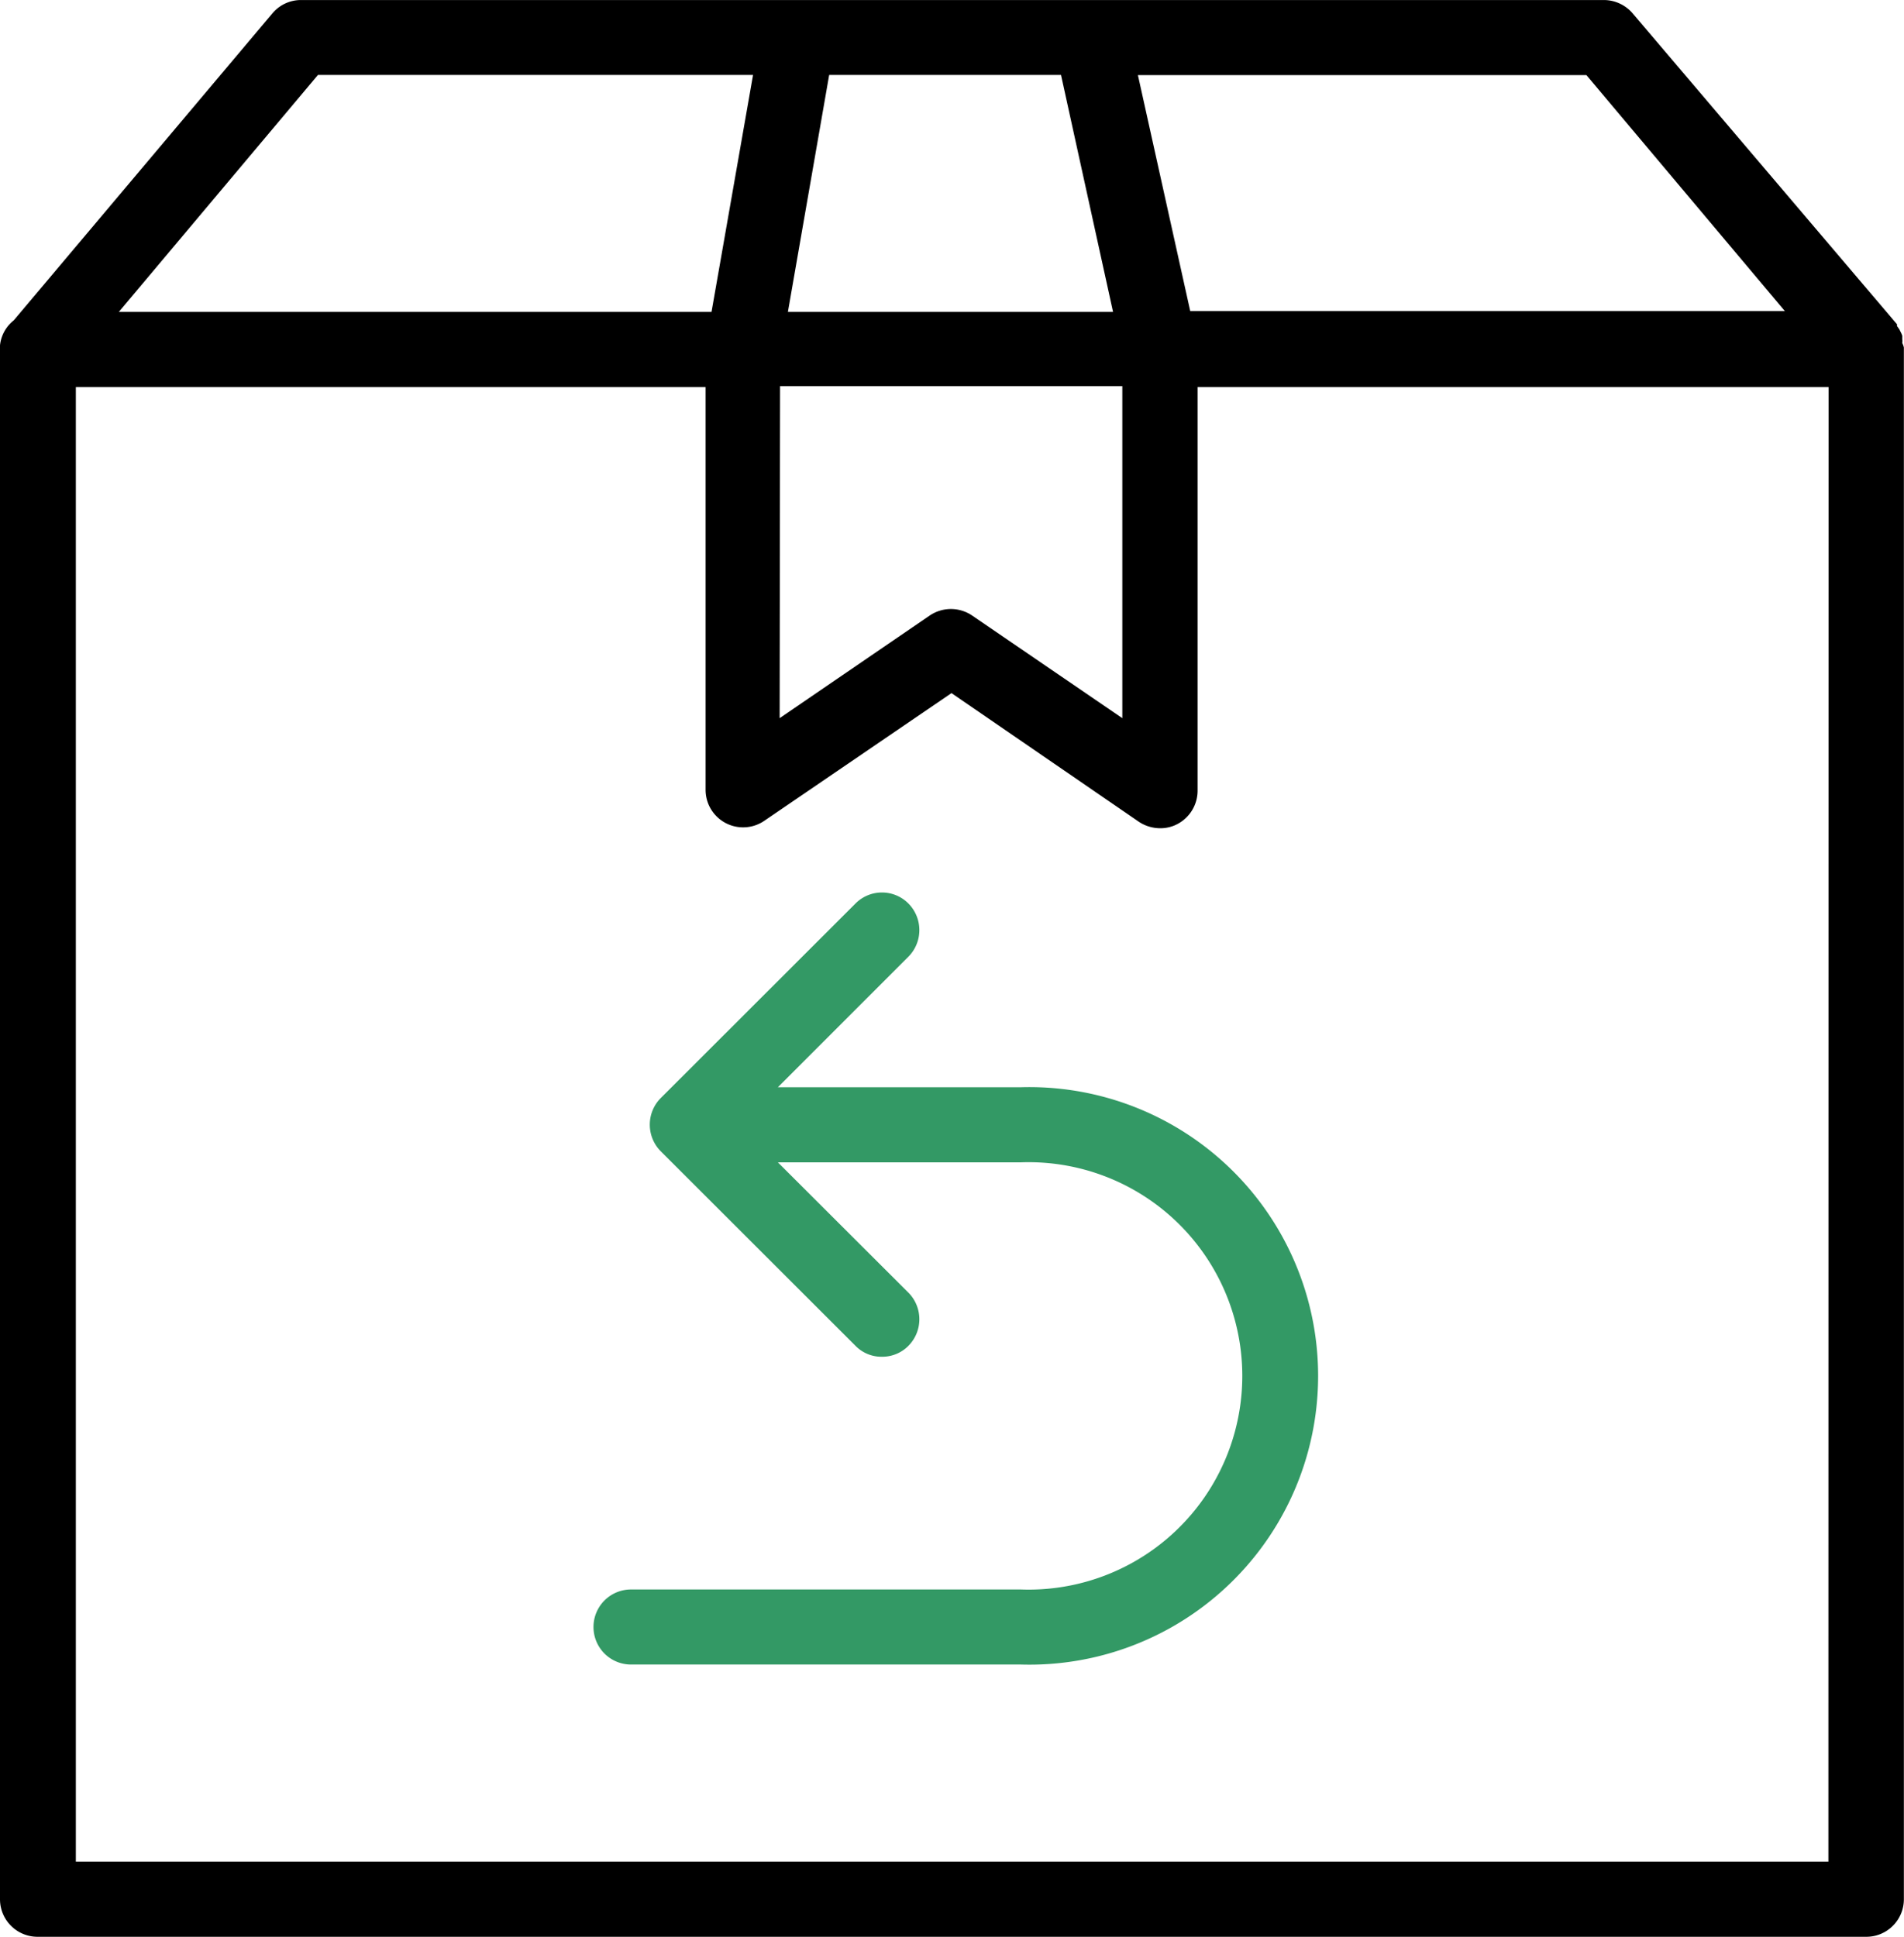
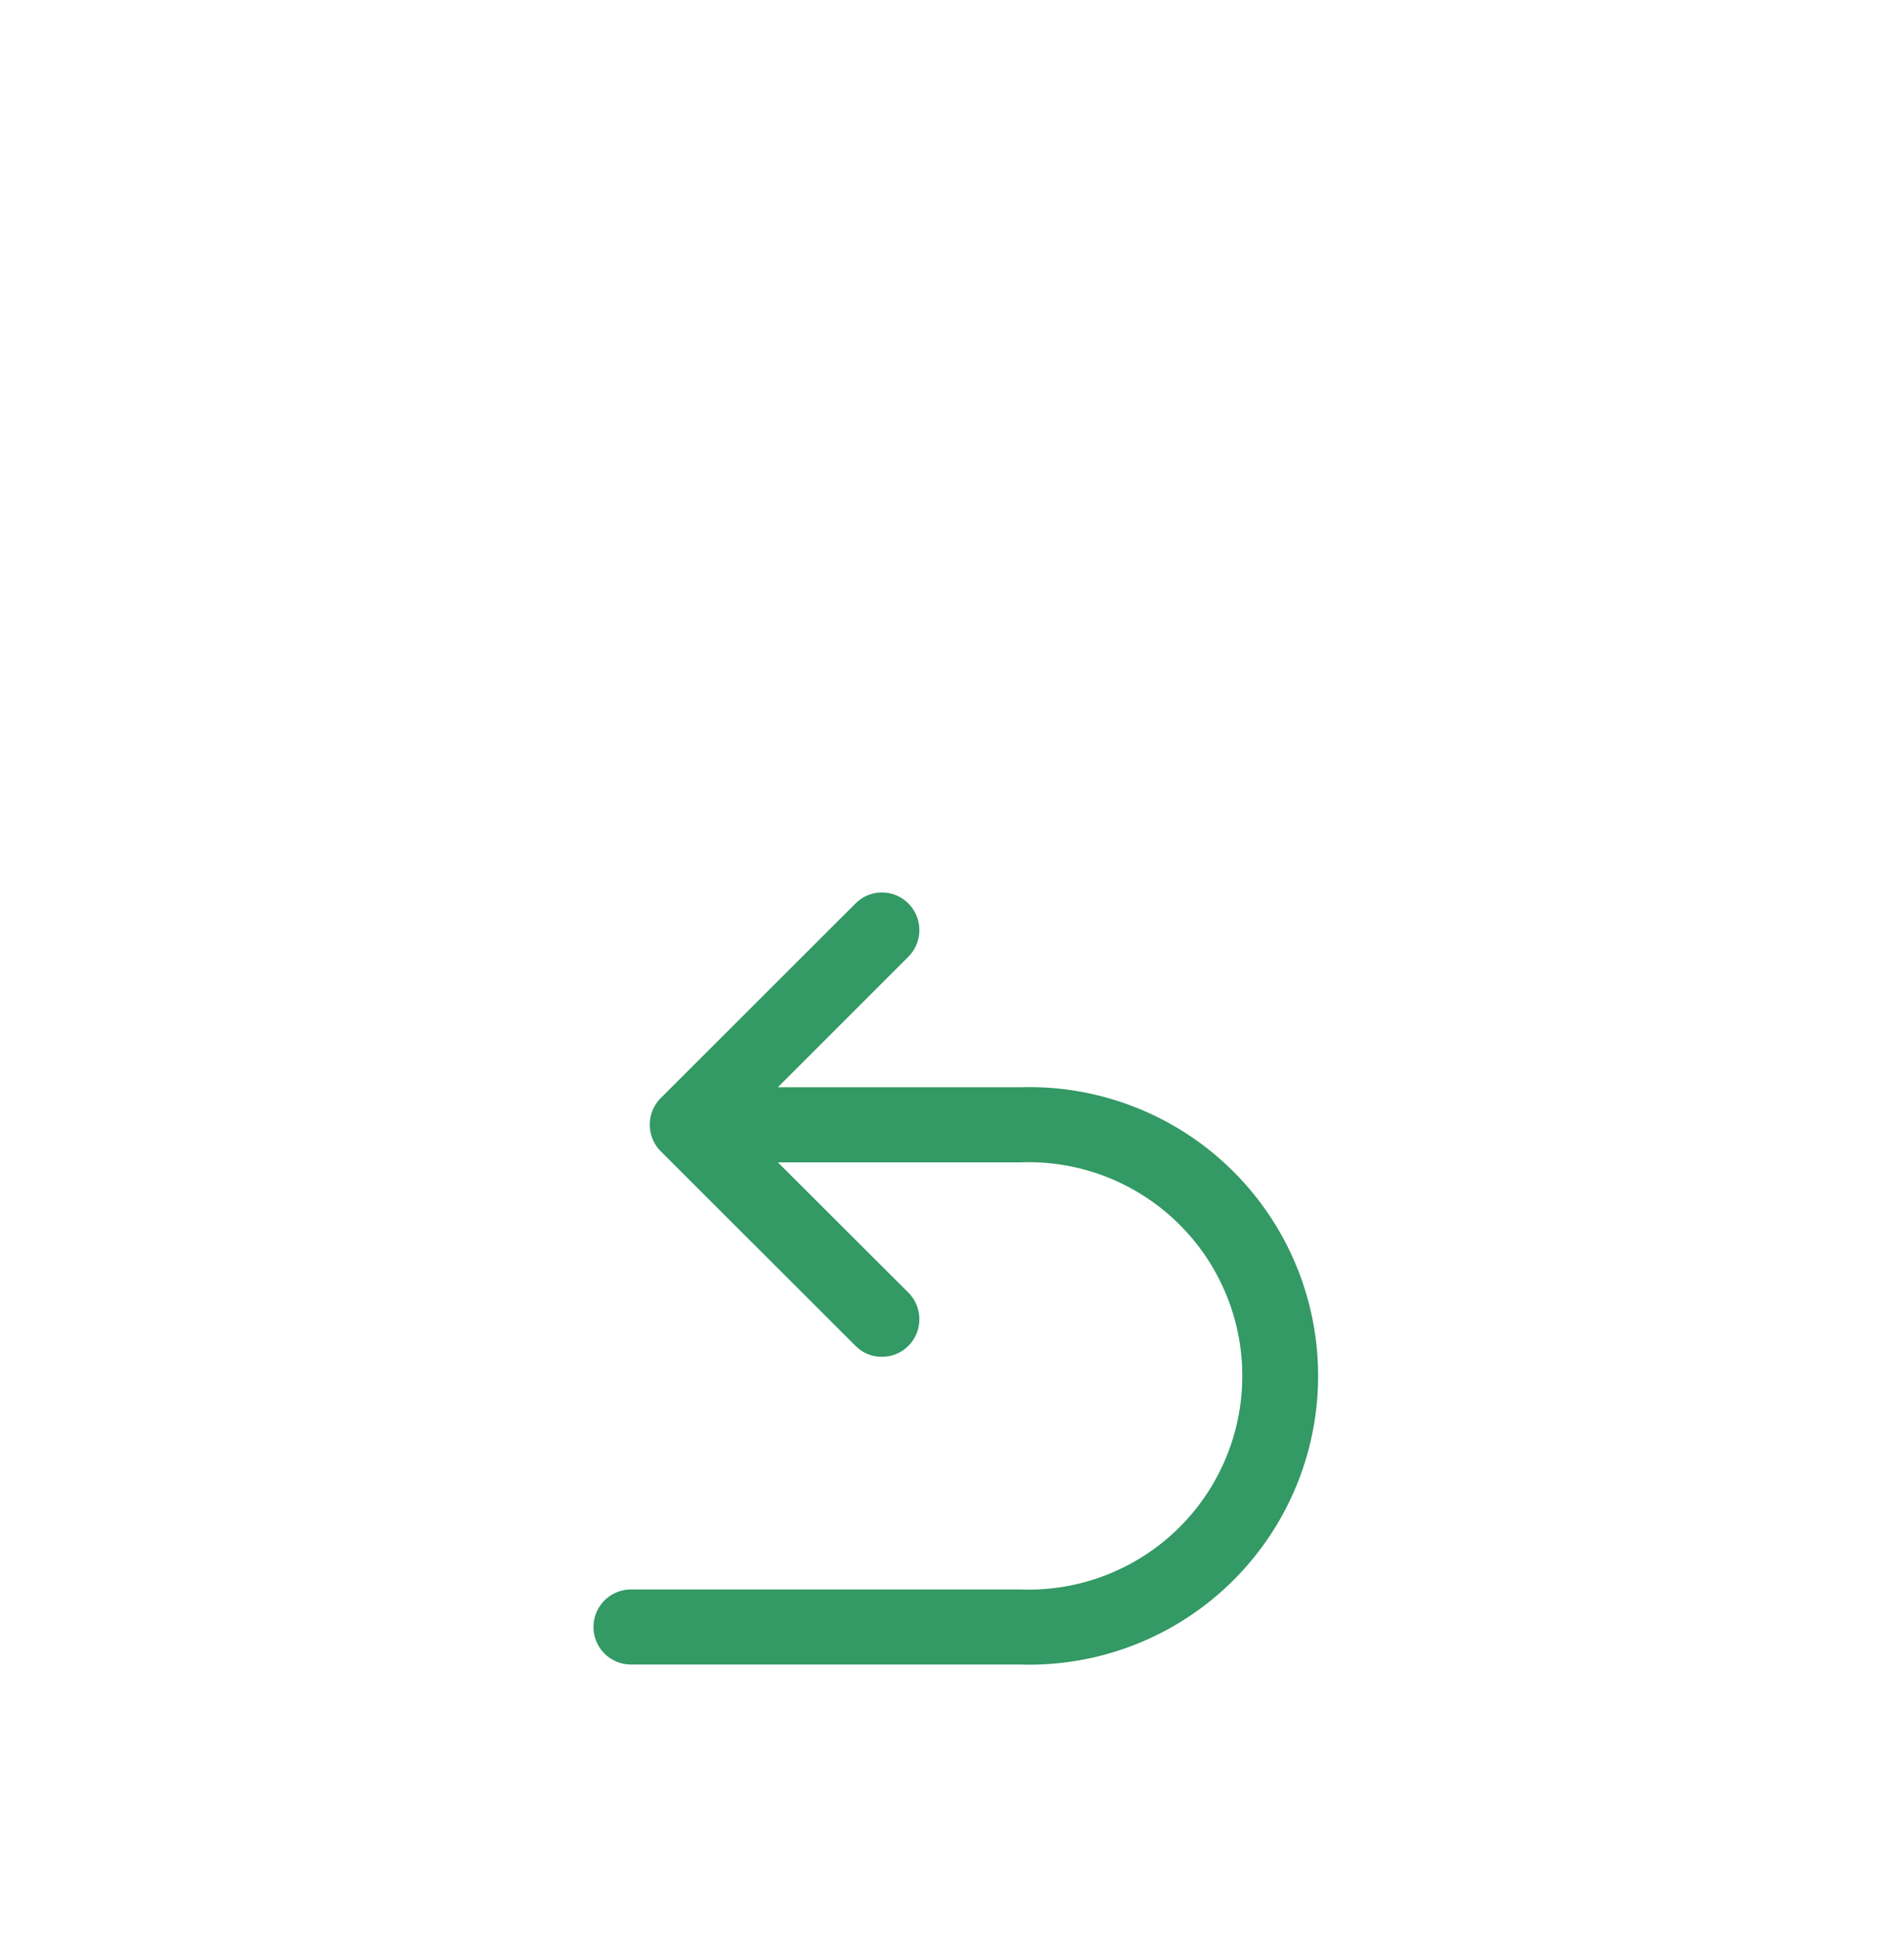
<svg xmlns="http://www.w3.org/2000/svg" width="59.976" height="61" viewBox="0 0 59.976 61">
  <g id="easyreturns" transform="translate(-137.028 -63.281)">
-     <path id="Path_85" data-name="Path 85" d="M196.95,74.078a.465.465,0,0,0,0-.111v-.11h0a.7.7,0,0,0-.047-.111l-.047-.095-.071-.1h0a.184.184,0,0,1,0-.055l-8.323-9.788a1.2,1.2,0,0,0-.907-.426H146.509a1.174,1.174,0,0,0-.906.426l-8.141,9.662a1.157,1.157,0,0,0-.434.788V123.1a1.182,1.182,0,0,0,1.183,1.182h57.612A1.182,1.182,0,0,0,197,123.1V74.227a.611.611,0,0,0-.055-.15Zm-3.7-1H174.52l-1.648-7.432H187ZM161.6,75.442h10.781V85.9l-4.729-3.231h0a1.191,1.191,0,0,0-1.34,0L161.587,85.9Zm8.85-9.8,1.639,7.463H161.847l1.3-7.463Zm-23.407,0h13.706l-1.308,7.463h-18.67Zm47.579,56.272H139.417V75.473h19.837V88.154a1.182,1.182,0,0,0,1.852.977L167,85.111l5.9,4.051a1.217,1.217,0,0,0,.67.205,1.145,1.145,0,0,0,.551-.134,1.189,1.189,0,0,0,.631-1.048V75.473h19.876Z" />
    <path id="Path_86" data-name="Path 86" d="M283.323,269.149H275.67l4.114-4.114h0a1.19,1.19,0,0,0,0-1.671,1.174,1.174,0,0,0-1.671,0l-6.131,6.124a1.19,1.19,0,0,0,0,1.679l6.131,6.124a1.142,1.142,0,0,0,.836.346,1.157,1.157,0,0,0,.835-.346,1.19,1.19,0,0,0,0-1.671l-4.114-4.106h7.652a6.731,6.731,0,1,1,0,13.453H271.044a1.182,1.182,0,1,0,0,2.364h12.279a9.095,9.095,0,1,0,0-18.182Z" transform="translate(-114.139 -171.624)" fill="#339965" />
  </g>
</svg>